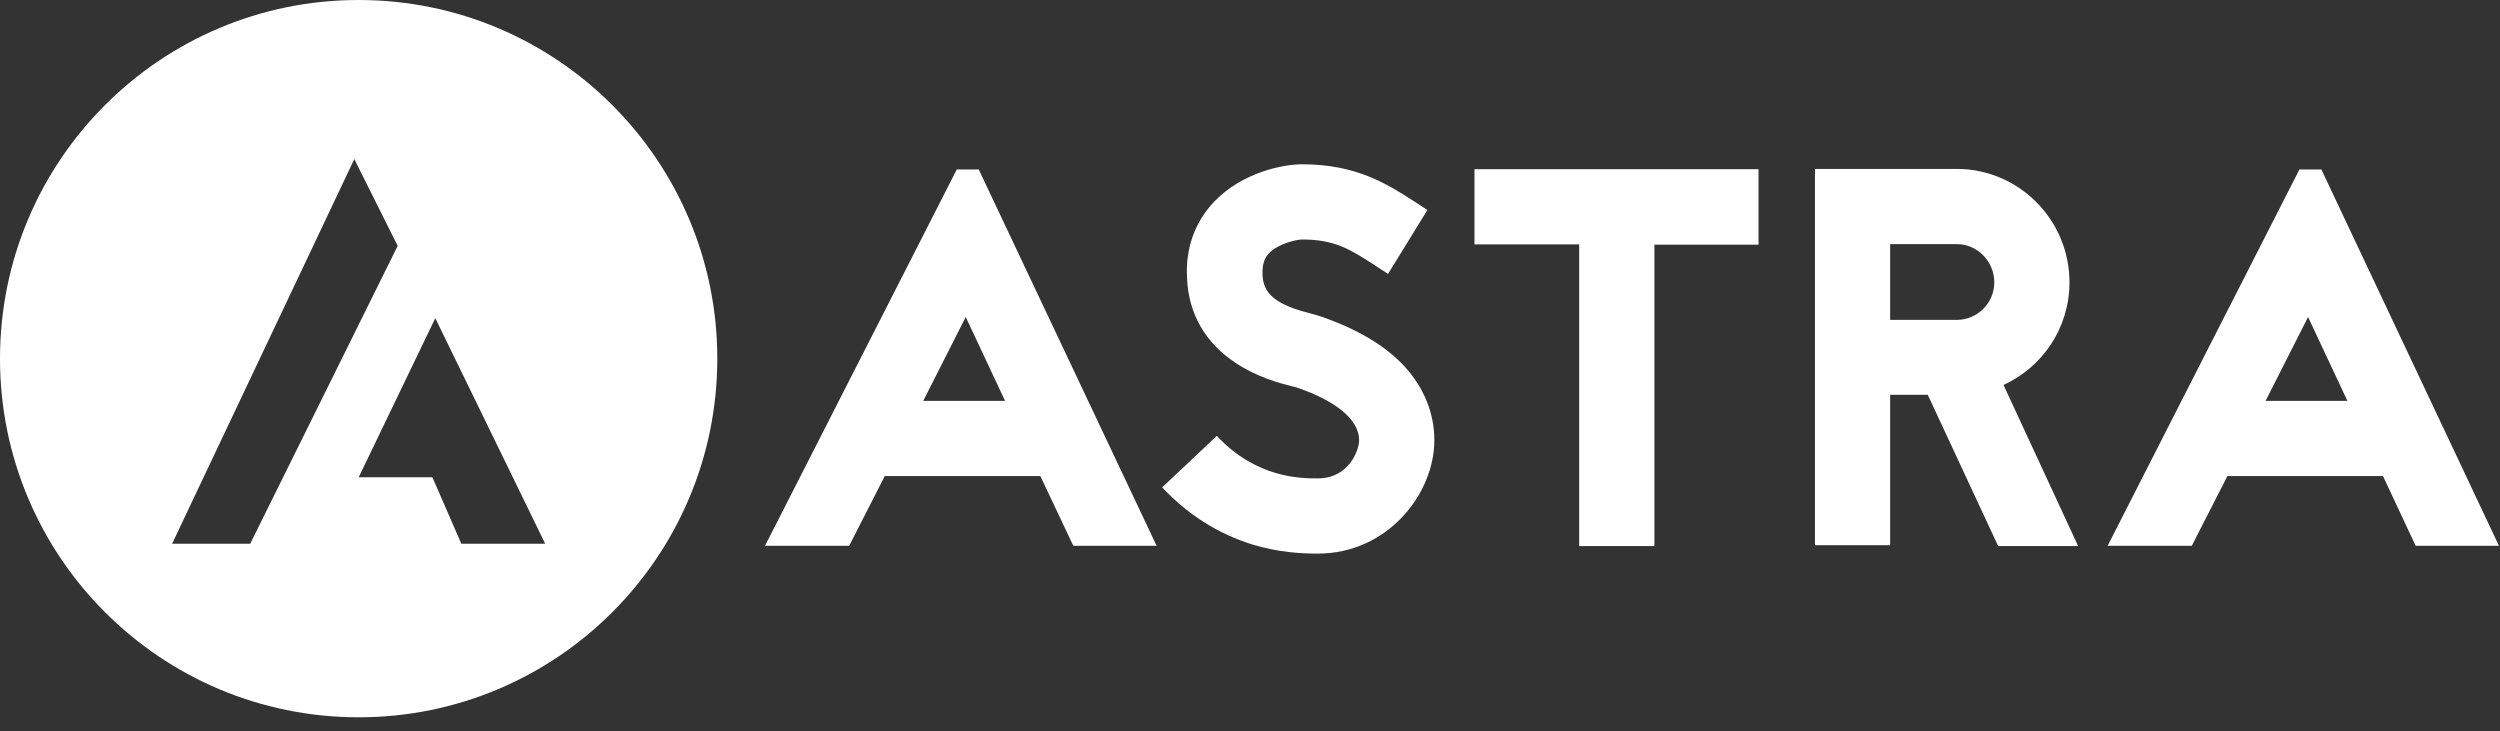
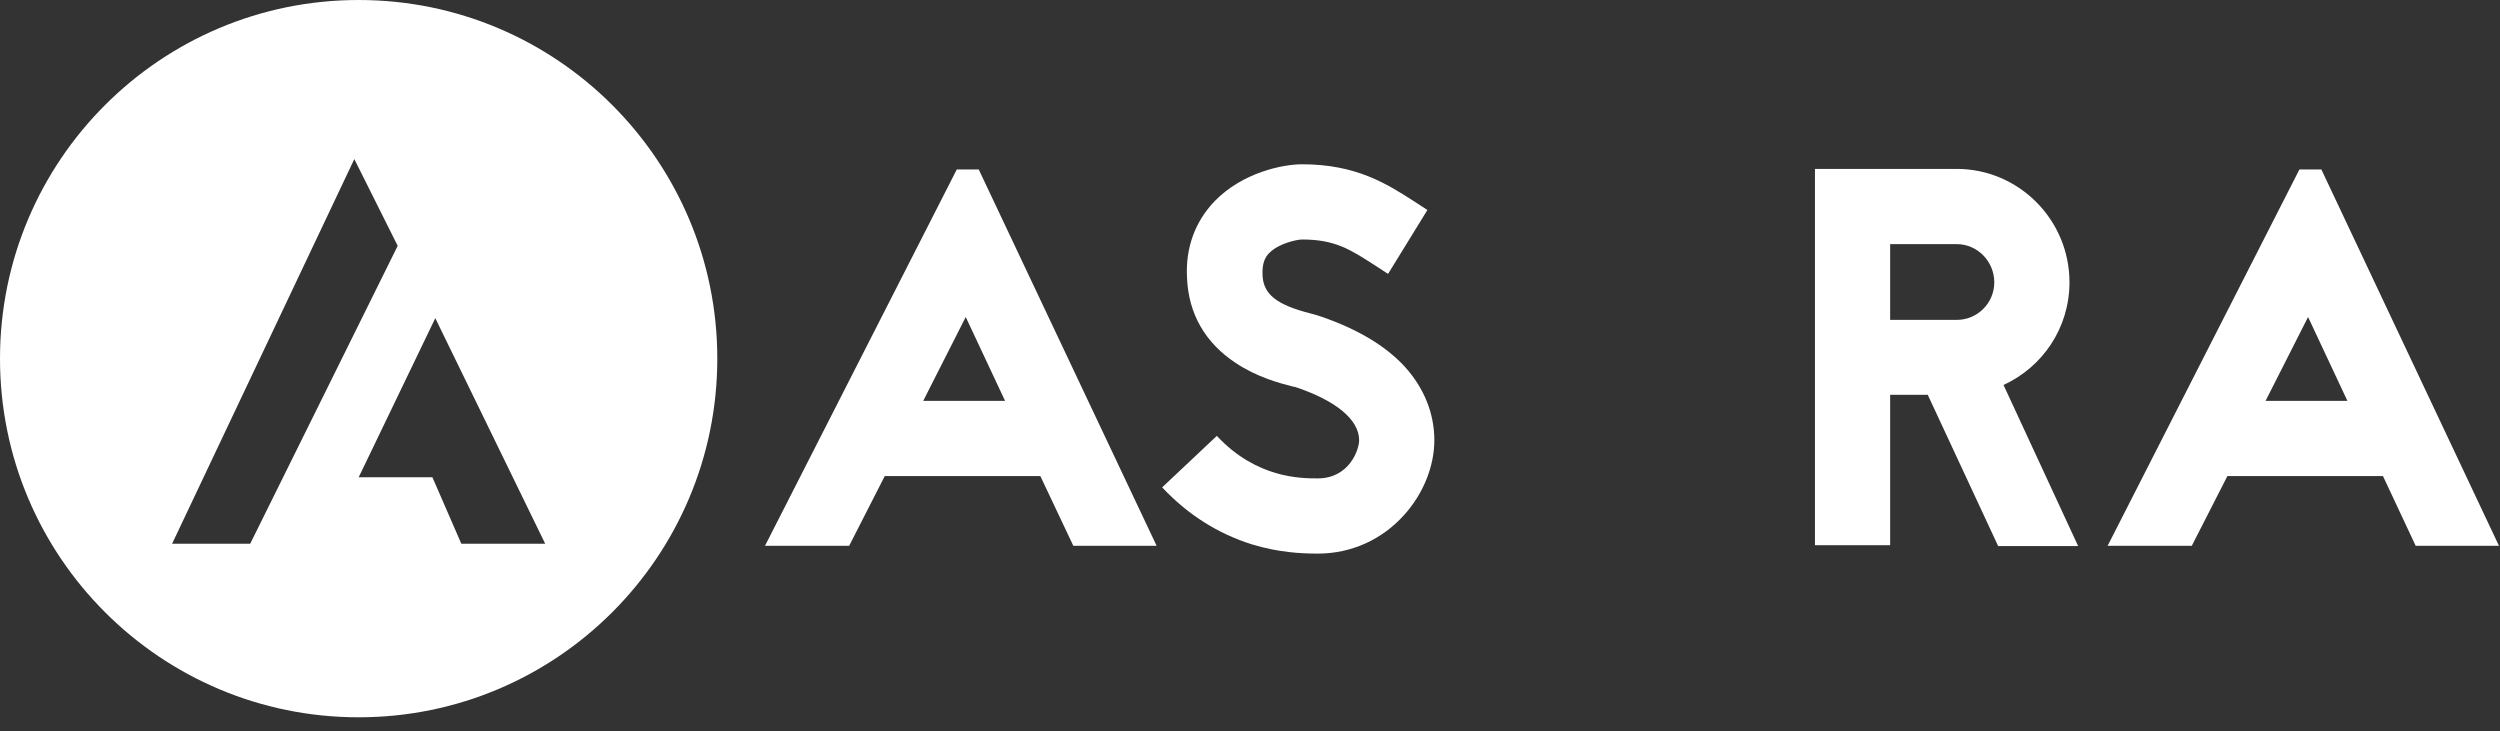
<svg xmlns="http://www.w3.org/2000/svg" width="171" height="50" viewBox="0 0 171 50" fill="none">
  <rect x="0" y="0" width="171" height="50" fill="#333333" stroke="none" />
  <g clip-path="url(#clip0_142_43)">
    <path d="M71.16 32.564H60.517L58.083 37.332H52.326L65.443 11.593H66.946L79.113 37.332H73.415L71.16 32.564ZM68.747 27.42L66.056 21.683L63.148 27.42H68.747Z" fill="white" />
    <path d="M88.395 26.431C87.544 26.213 85.961 25.798 84.497 24.809C82.44 23.444 81.292 21.465 81.193 19.012C81.075 16.955 81.748 15.154 83.073 13.769C84.992 11.791 87.742 11.237 89.067 11.237C92.806 11.237 94.904 12.602 96.783 13.809L97.634 14.363L94.943 18.735L94.033 18.142C92.371 17.073 91.323 16.381 89.067 16.381C88.731 16.381 87.445 16.638 86.792 17.331C86.575 17.548 86.318 17.963 86.357 18.794C86.396 20.12 87.307 20.852 89.661 21.445C89.958 21.525 90.176 21.584 90.393 21.663C92.846 22.514 94.765 23.641 96.091 25.086C97.416 26.55 98.109 28.291 98.109 30.111C98.109 31.911 97.337 33.79 96.051 35.215C94.547 36.896 92.451 37.866 90.136 37.866C88.988 37.866 87.445 37.787 85.625 37.233C83.31 36.501 81.253 35.215 79.492 33.335L83.231 29.814C85.942 32.722 88.988 32.722 90.136 32.722C92.272 32.722 92.965 30.783 92.965 30.111C92.965 28.706 91.382 27.42 88.712 26.51L88.593 26.47L88.395 26.431Z" fill="white" />
-     <path d="M120.283 11.592V16.736H113.161V37.351H108.017V16.716H100.855V11.573H120.283V11.592Z" fill="white" />
    <path d="M136.665 37.331L131.858 27.004H129.286V37.292H124.143V11.553H133.836C138.09 11.553 141.552 15.035 141.552 19.308C141.552 22.434 139.712 25.105 137.041 26.332L142.145 37.351H136.665V37.331ZM129.286 16.697V21.88H133.836C135.261 21.88 136.409 20.733 136.409 19.308C136.409 17.884 135.261 16.697 133.836 16.697H129.286Z" fill="white" />
    <path d="M162.996 32.564H152.353L149.919 37.332H144.162L157.279 11.593H158.782L170.929 37.332H165.232L162.996 32.564ZM160.563 27.42L157.872 21.683L154.964 27.42H160.563Z" fill="white" />
    <path fill-rule="evenodd" clip-rule="evenodd" d="M24.532 49.063C38.08 49.063 49.063 38.08 49.063 24.532C49.063 10.983 38.08 -7.62939e-05 24.532 -7.62939e-05C10.983 -7.62939e-05 0 10.983 0 24.532C0 38.08 10.983 49.063 24.532 49.063ZM24.235 10.881C22.157 15.263 20.08 19.65 18.003 24.037C15.926 28.424 13.848 32.811 11.771 37.193H17.113C18.794 33.801 20.475 30.404 22.157 27.006C23.839 23.608 25.52 20.209 27.202 16.816L24.235 10.881ZM27.202 27.104C28.058 25.323 28.914 23.542 29.774 21.762C31.03 24.334 32.282 26.905 33.533 29.477C34.784 32.049 36.036 34.621 37.292 37.193H31.555C31.228 36.431 30.897 35.675 30.566 34.918C30.234 34.161 29.903 33.404 29.576 32.643H24.631H24.532L24.631 32.445C25.491 30.664 26.347 28.884 27.202 27.104Z" fill="white" />
  </g>
  <defs>
    <clipPath id="clip0_142_43">
      <rect width="171" height="49.063" fill="white" />
    </clipPath>
  </defs>
</svg>